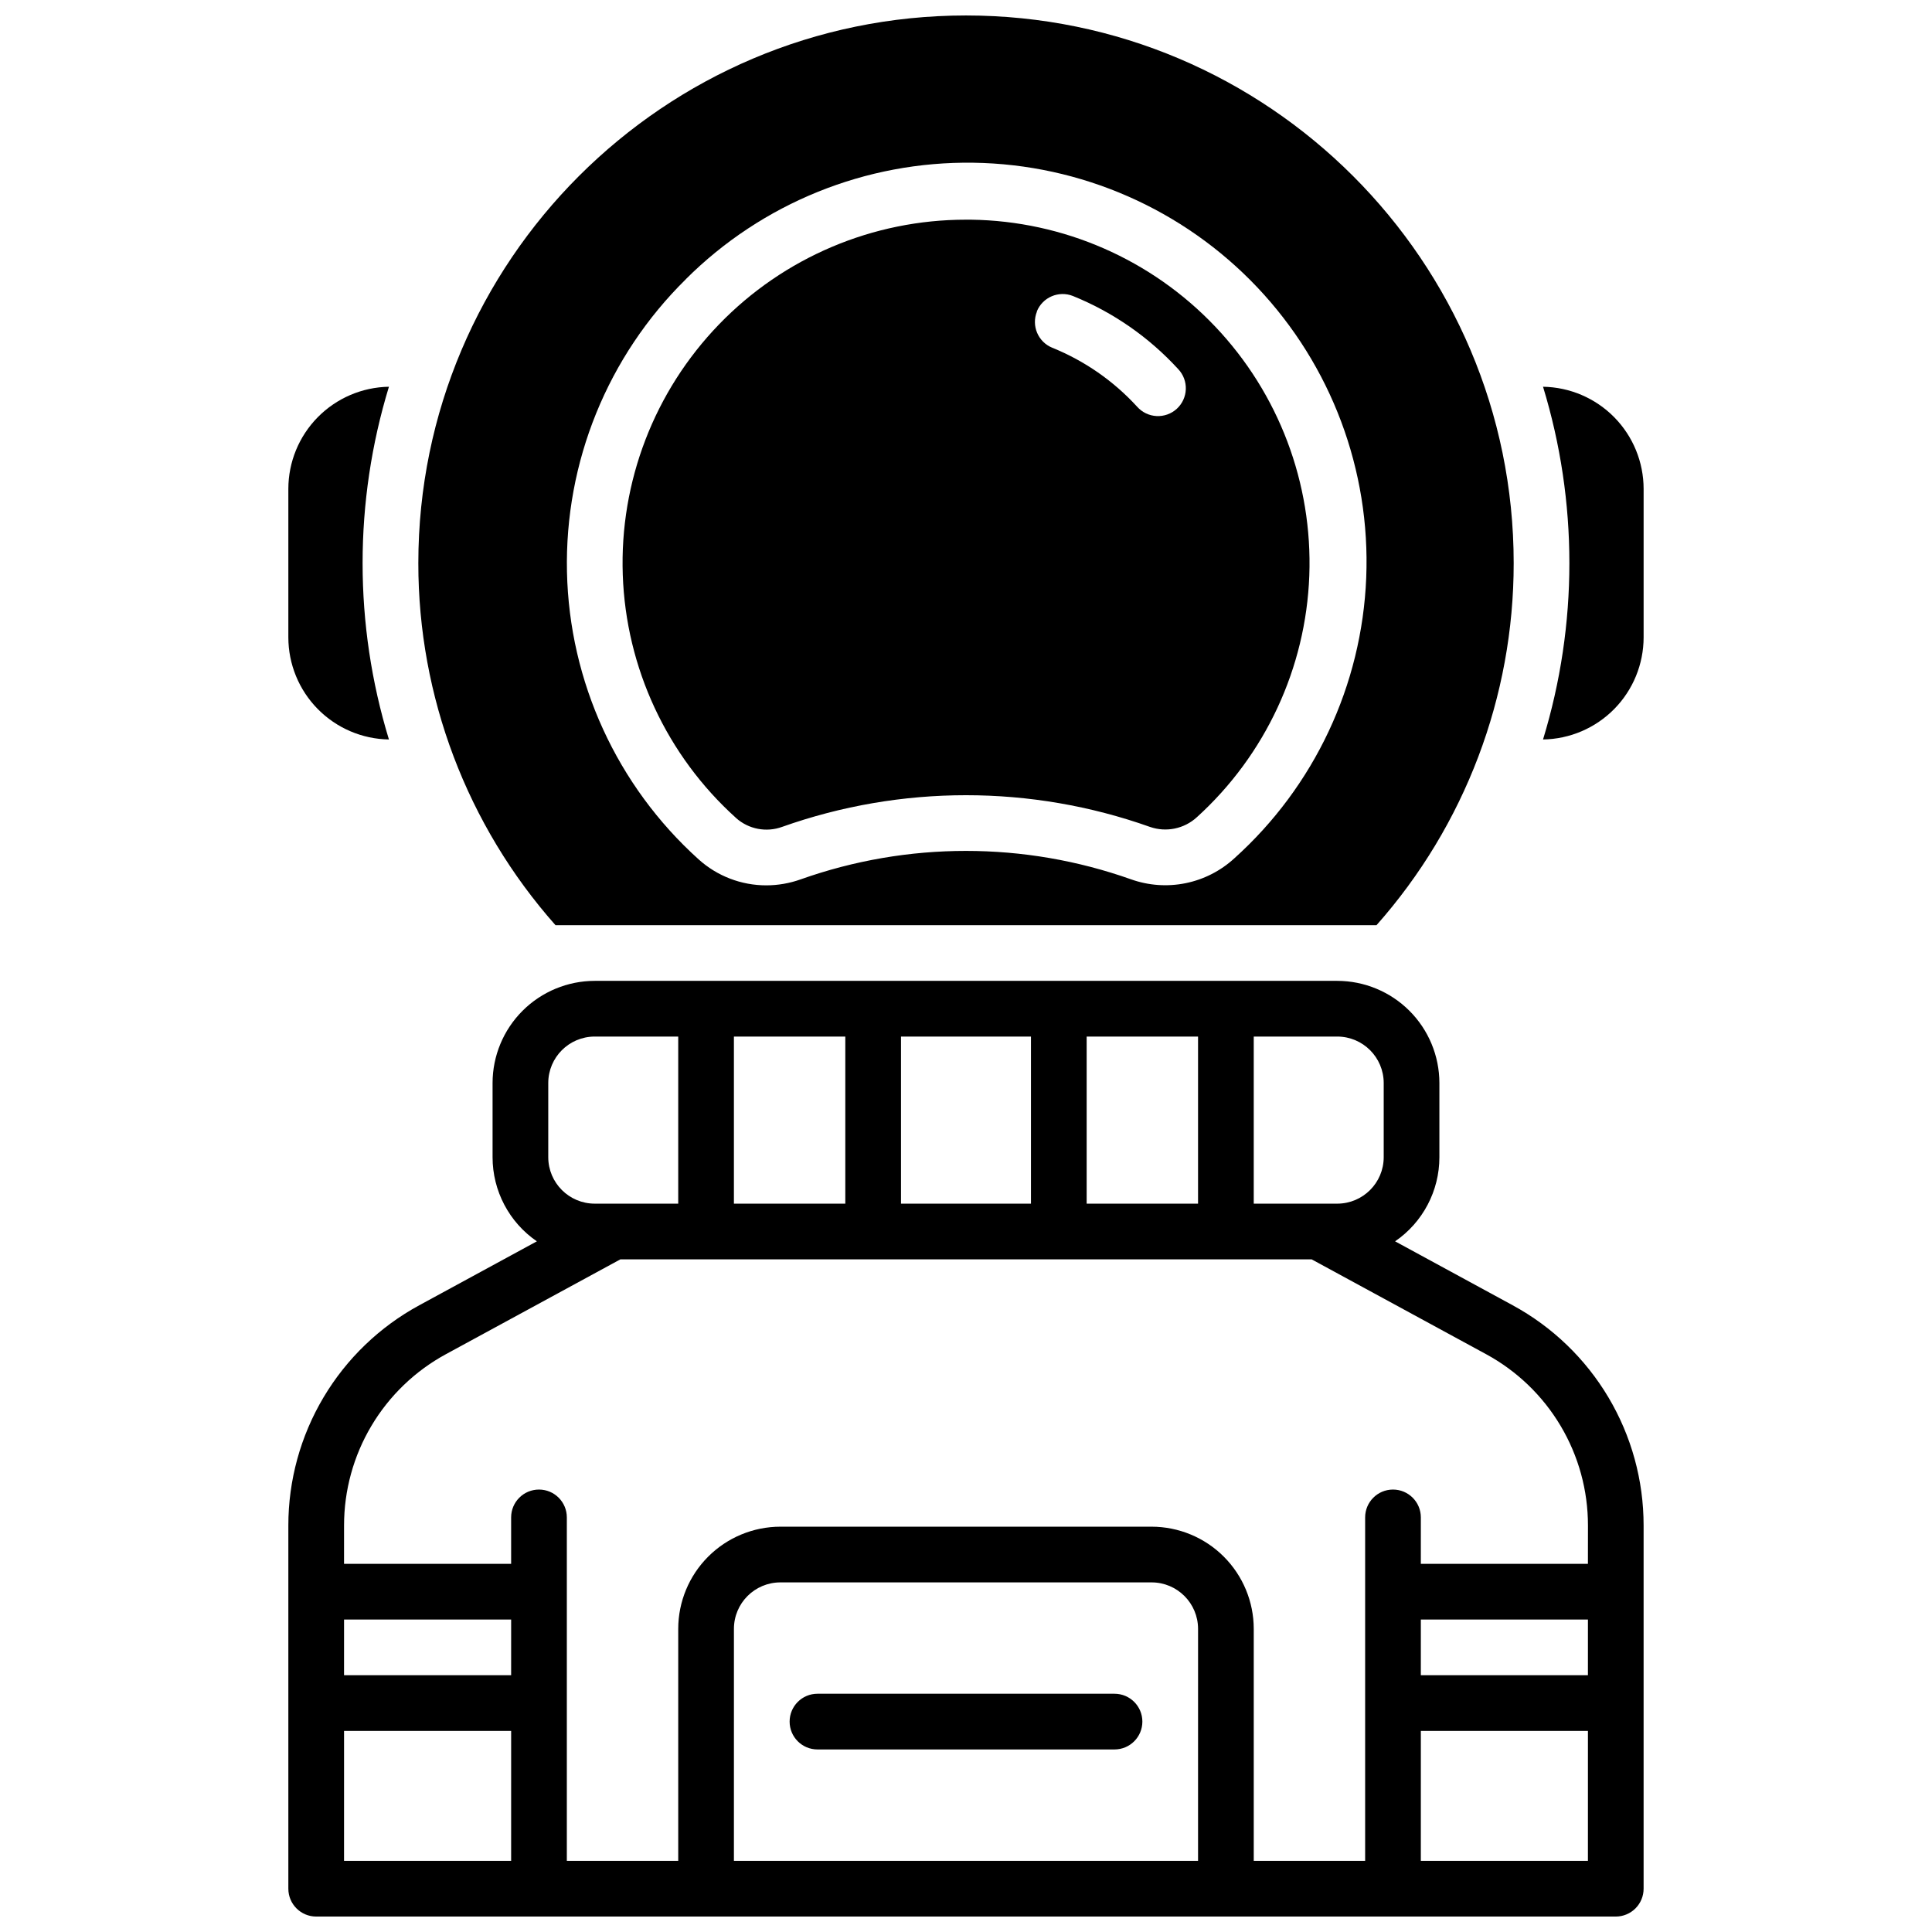
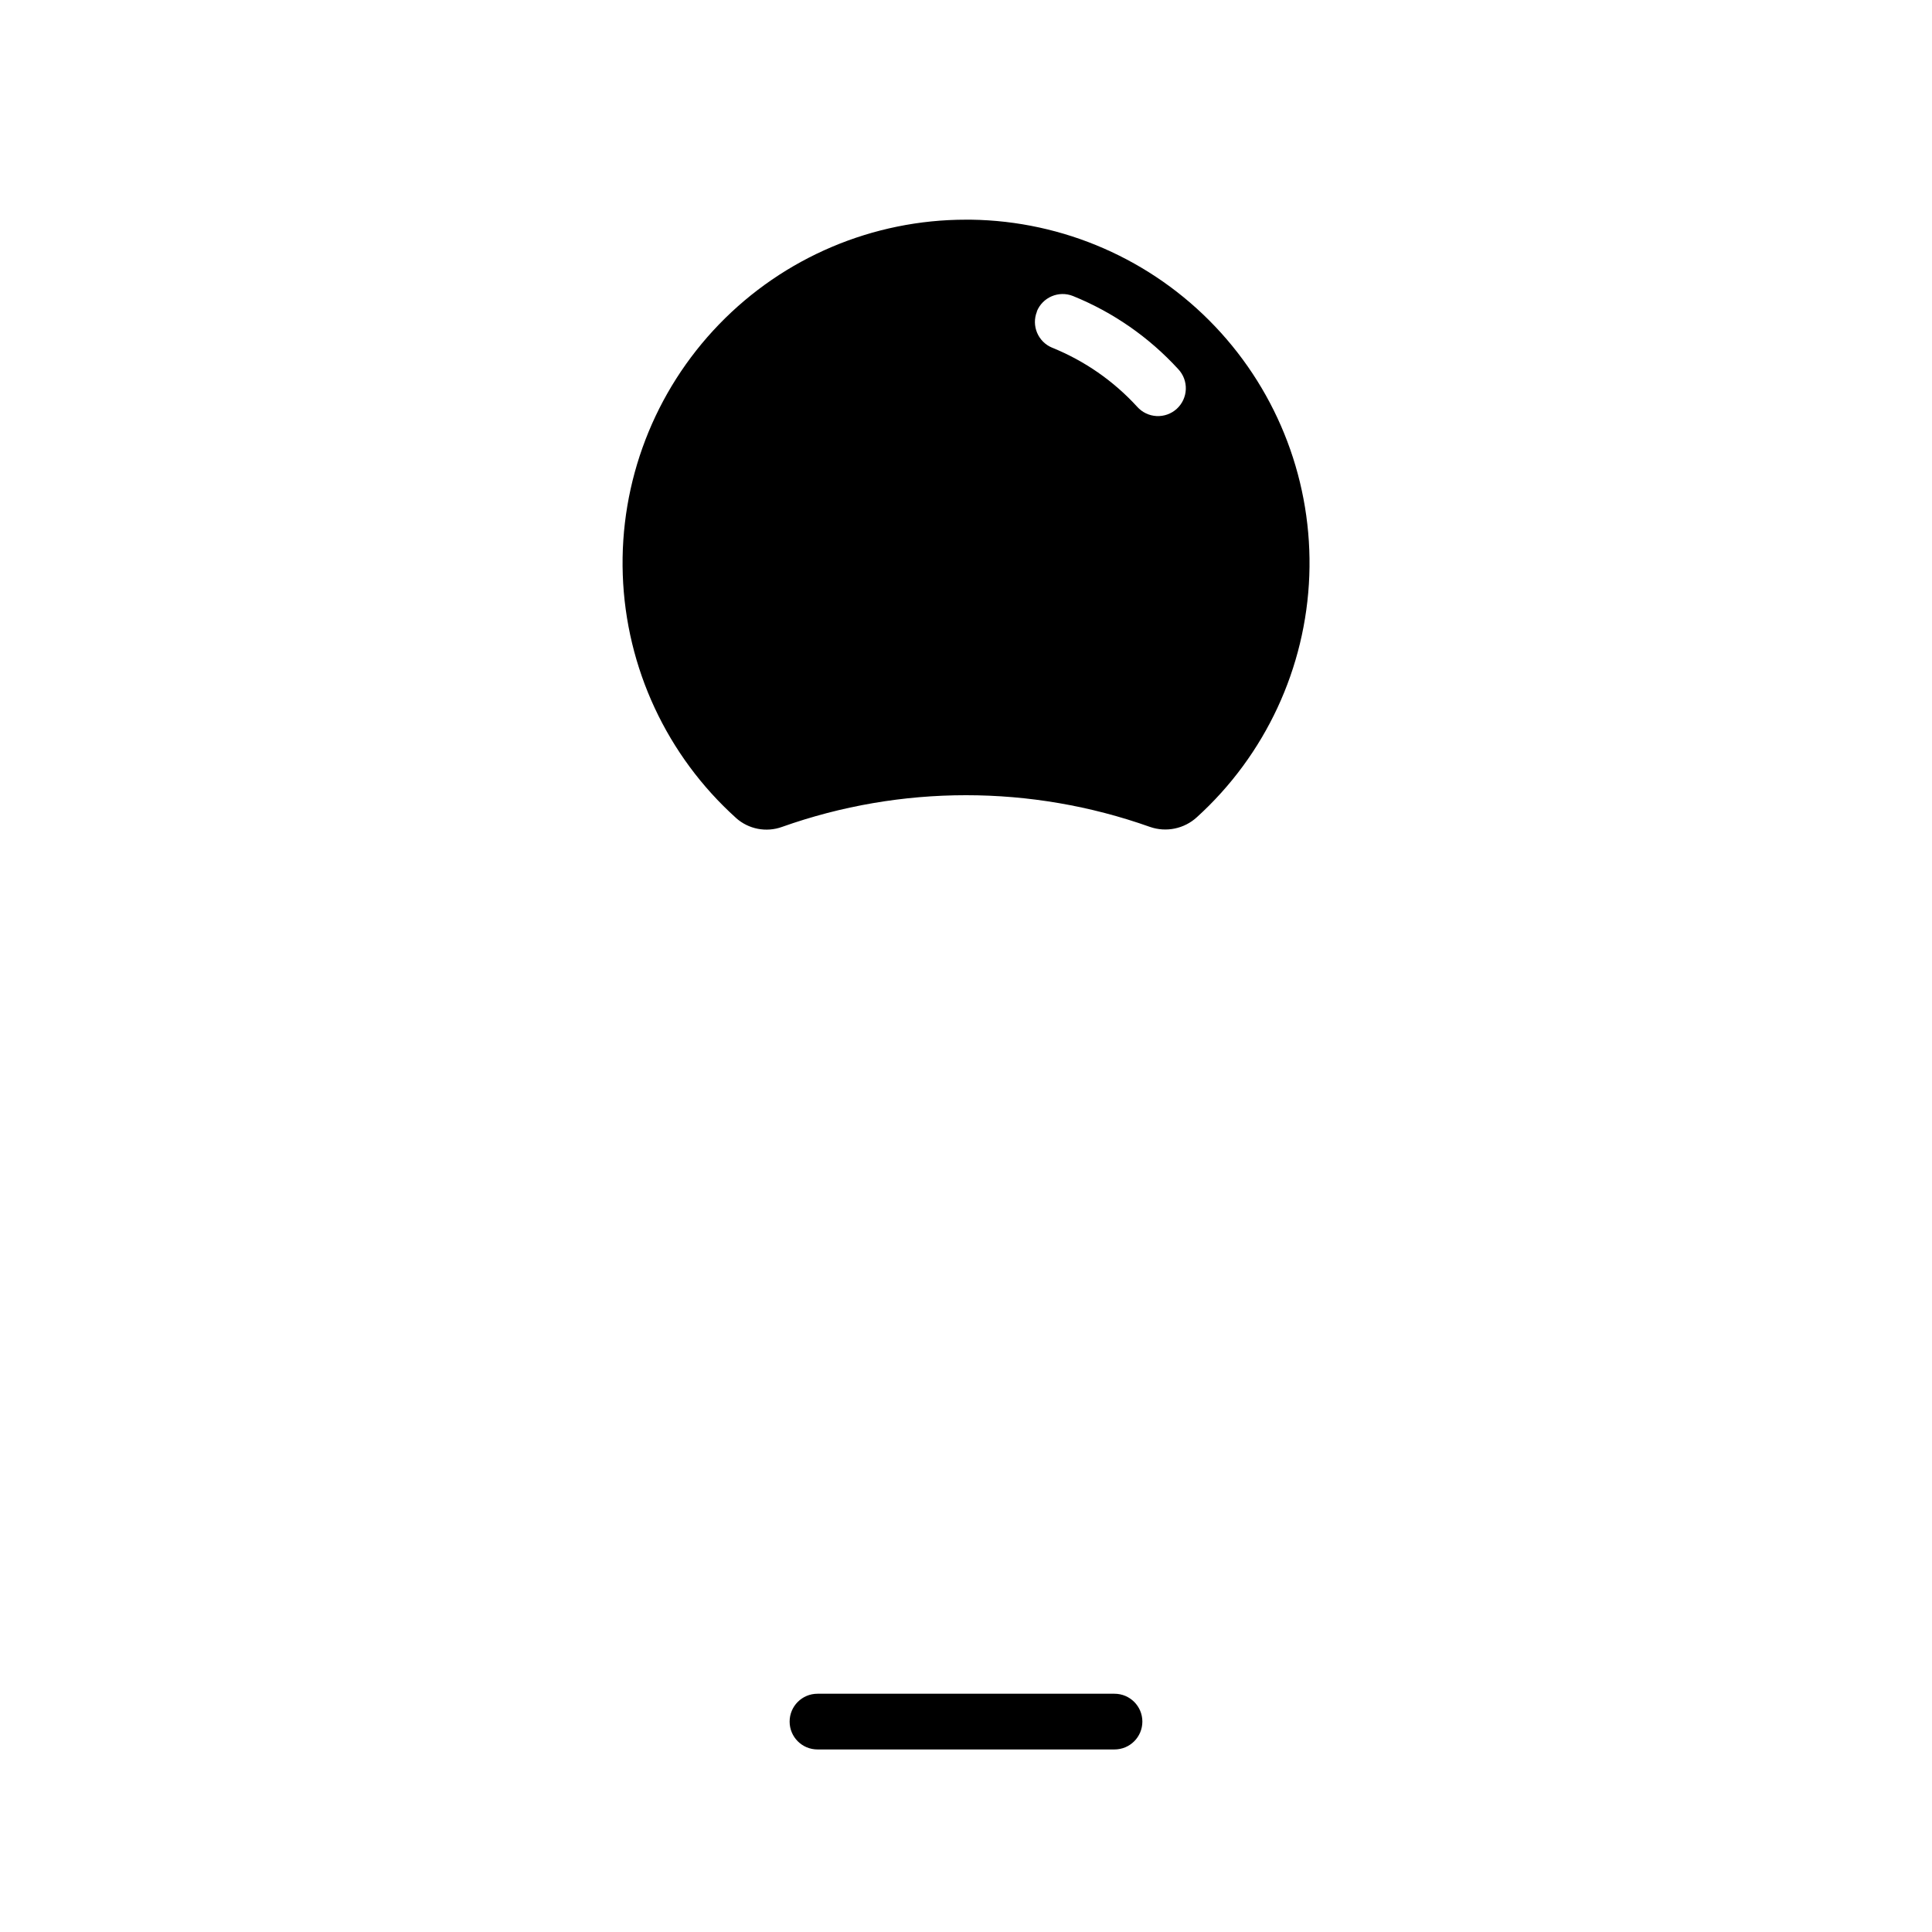
<svg xmlns="http://www.w3.org/2000/svg" width="800px" height="800px" version="1.1" viewBox="144 144 512 512">
  <defs>
    <clipPath id="b">
      <path d="m220 403h360v248.9h-360z" />
    </clipPath>
    <clipPath id="a">
-       <path d="m254 148.09h292v241.91h-292z" />
-     </clipPath>
+       </clipPath>
  </defs>
  <g clip-path="url(#b)">
-     <path d="m544.88 489.91-31.164-16.945c7.348-5.039 11.738-13.375 11.738-22.285v-19.68c-0.008-7.176-2.863-14.051-7.934-19.125-5.074-5.07-11.949-7.926-19.125-7.938h-196.8c-7.172 0.012-14.051 2.867-19.121 7.938-5.074 5.074-7.93 11.949-7.938 19.125v19.68c0 8.91 4.391 17.246 11.738 22.285l-31.164 16.945c-10.5 5.703-19.266 14.137-25.371 24.406-6.106 10.27-9.328 21.996-9.324 33.945v96.266c0 4.074 3.305 7.379 7.379 7.379h344.4c1.957 0 3.836-0.777 5.219-2.16 1.383-1.383 2.16-3.262 2.16-5.219v-96.266c0.004-11.949-3.215-23.676-9.324-33.945-6.106-10.27-14.871-18.703-25.371-24.406zm-68.625-71.211h22.141c6.789 0.012 12.289 5.512 12.301 12.301v19.68c-0.012 6.789-5.512 12.289-12.301 12.301h-22.141zm-44.281 0h29.52v44.281h-29.52zm-49.199 0h34.441v44.281h-34.441zm-44.281 0h29.52v44.281h-29.52zm-49.199 12.301c0.012-6.789 5.512-12.289 12.301-12.301h22.141v44.281h-22.141c-6.789-0.012-12.289-5.512-12.301-12.301zm-9.84 206.15h-44.281l0.004-34.441h44.281zm0-49.199h-44.281l0.004-14.762h44.281zm182.04 49.199h-123l0.004-61.5c0.008-6.789 5.508-12.289 12.297-12.301h98.402c6.789 0.012 12.289 5.512 12.301 12.301zm103.32 0h-44.281l0.004-34.441h44.281zm0-49.199h-44.281l0.004-14.762h44.281zm0-29.52h-44.281l0.004-12.305c0-4.074-3.305-7.379-7.379-7.379-4.078 0-7.383 3.305-7.383 7.379v91.023h-29.52v-61.5c-0.008-7.176-2.863-14.051-7.938-19.125-5.07-5.07-11.949-7.926-19.121-7.938h-98.402c-7.172 0.012-14.051 2.867-19.121 7.938-5.074 5.074-7.926 11.949-7.938 19.125v61.5h-29.52v-91.023c0-4.074-3.305-7.379-7.379-7.379-4.078 0-7.383 3.305-7.383 7.379v12.301h-44.281l0.004-10.164c-0.004-9.293 2.5-18.414 7.25-26.398 4.75-7.988 11.566-14.547 19.73-18.984l46.25-25.141h183.19l46.25 25.141c8.164 4.438 14.98 10.996 19.73 18.984 4.75 7.984 7.254 17.105 7.25 26.398z" />
-   </g>
+     </g>
  <path d="m439.36 592.86h-78.723c-4.074 0-7.379 3.305-7.379 7.379 0 4.078 3.305 7.383 7.379 7.383h78.723c4.074 0 7.379-3.305 7.379-7.383 0-4.074-3.305-7.379-7.379-7.379z" />
-   <path d="m552.92 246.49c9.309 30.469 9.309 63.016 0 93.48 7.106-0.113 13.879-3.012 18.867-8.074 4.984-5.062 7.781-11.879 7.789-18.984v-39.359c-0.008-7.106-2.805-13.922-7.789-18.984-4.988-5.062-11.762-7.961-18.867-8.078z" />
-   <path d="m247.07 339.97c-9.305-30.465-9.305-63.012 0-93.48-7.106 0.117-13.879 3.016-18.863 8.078-4.988 5.062-7.785 11.879-7.793 18.984v39.359c0.008 7.106 2.805 13.922 7.793 18.984 4.984 5.062 11.758 7.961 18.863 8.074z" />
  <path d="m339.06 360.78c3.324 2.969 8.012 3.875 12.203 2.352 31.527-11.191 65.945-11.191 97.473 0 4.312 1.508 9.102 0.516 12.461-2.578 18.137-16.457 28.871-39.527 29.781-64 0.906-24.473-8.09-48.277-24.957-66.031-16.863-17.754-40.176-27.957-64.664-28.305h-1.355c-24.684-0.012-48.309 10.004-65.457 27.75-17.152 17.746-26.359 41.703-25.504 66.367 0.855 24.664 11.691 47.926 30.031 64.445zm79.703-134.23v-0.004c1.523-3.777 5.816-5.609 9.598-4.094 10.625 4.305 20.156 10.93 27.895 19.387 1.352 1.438 2.07 3.359 1.996 5.332s-0.938 3.836-2.394 5.168c-1.457 1.332-3.391 2.023-5.359 1.922-1.973-0.102-3.824-0.988-5.137-2.465-6.242-6.828-13.934-12.172-22.512-15.645-3.766-1.539-5.574-5.836-4.043-9.605z" />
  <g clip-path="url(#a)">
    <path d="m508.79 389.18c23.445-26.457 36.375-60.594 36.352-95.941 0-80.027-65.113-145.14-145.14-145.14-80.031 0-145.14 65.113-145.14 145.14-0.027 35.348 12.902 69.484 36.348 95.941zm-183.02-171.21v-0.004c20.191-20.133 47.664-31.254 76.172-30.844 28.512 0.414 55.648 12.324 75.254 33.027 19.605 20.707 30.016 48.453 28.867 76.945-1.145 28.492-13.75 55.312-34.957 74.375-3.621 3.324-8.082 5.602-12.898 6.582s-9.812 0.633-14.445-1.012c-28.328-10.055-59.25-10.055-87.578 0-2.926 1.047-6.012 1.582-9.121 1.586-6.621 0.004-13.012-2.449-17.93-6.891-21.629-19.492-34.25-47.051-34.883-76.16-0.633-29.113 10.777-57.191 31.539-77.609z" />
  </g>
</svg>